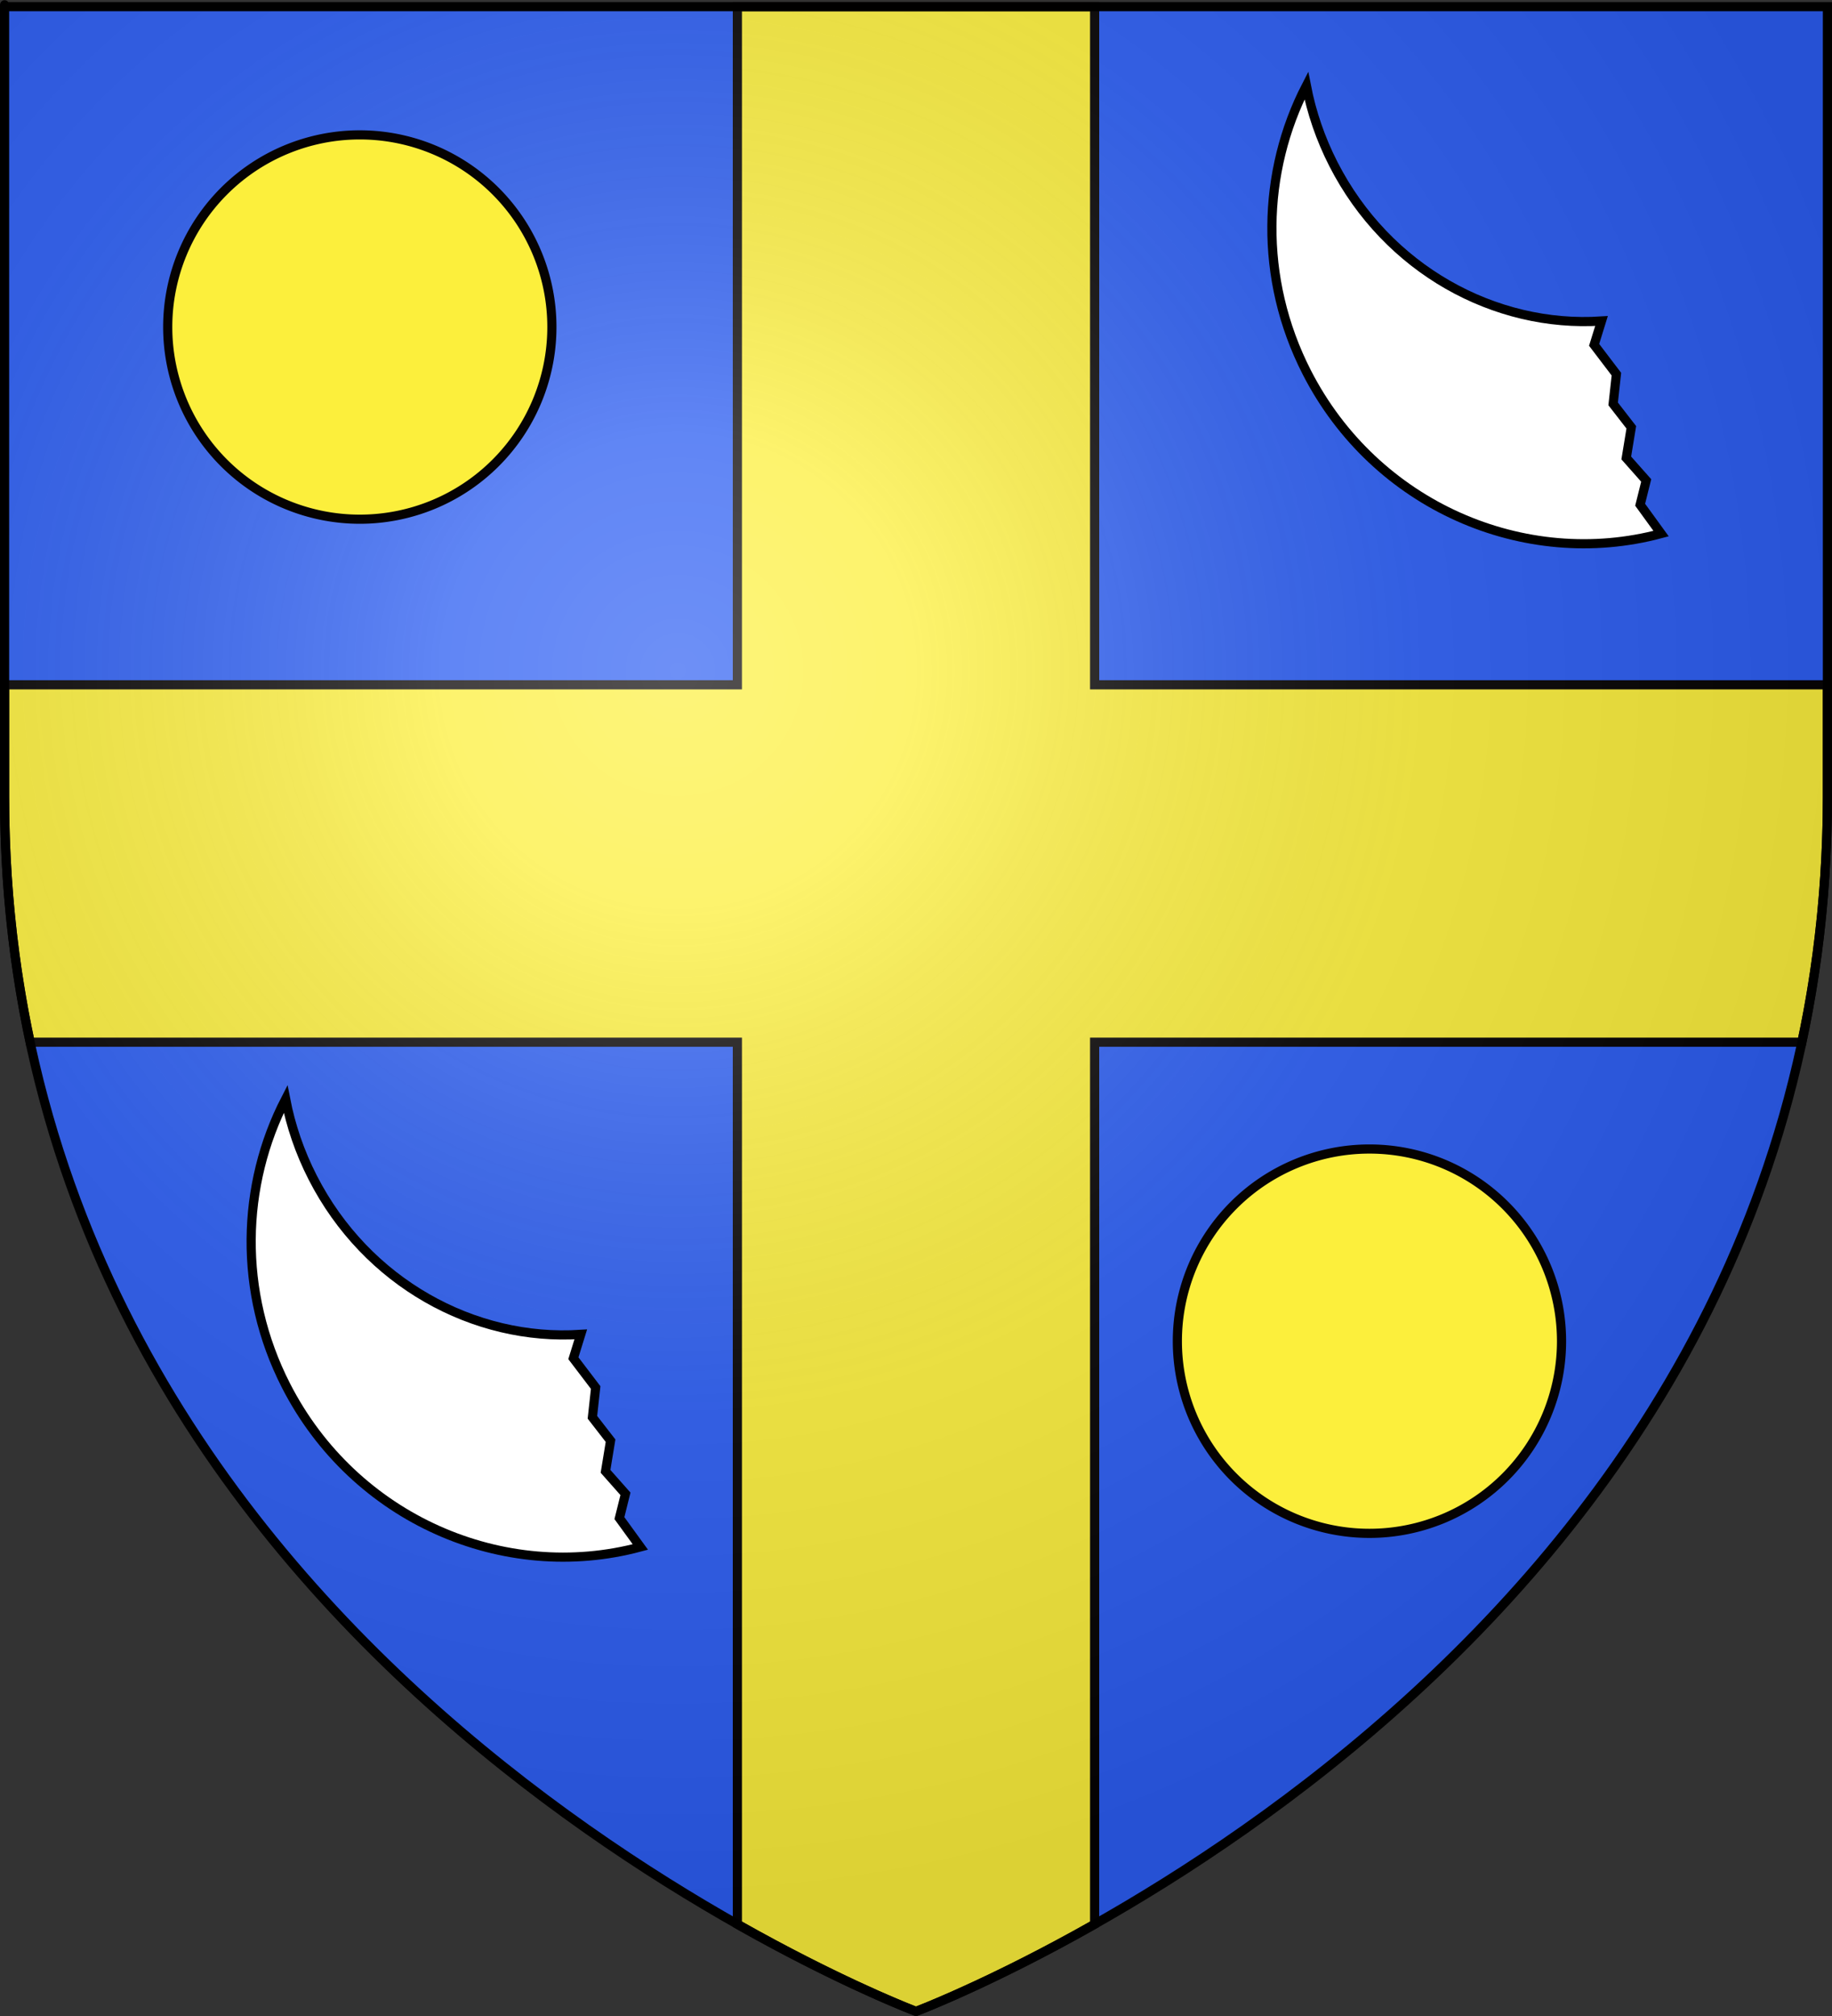
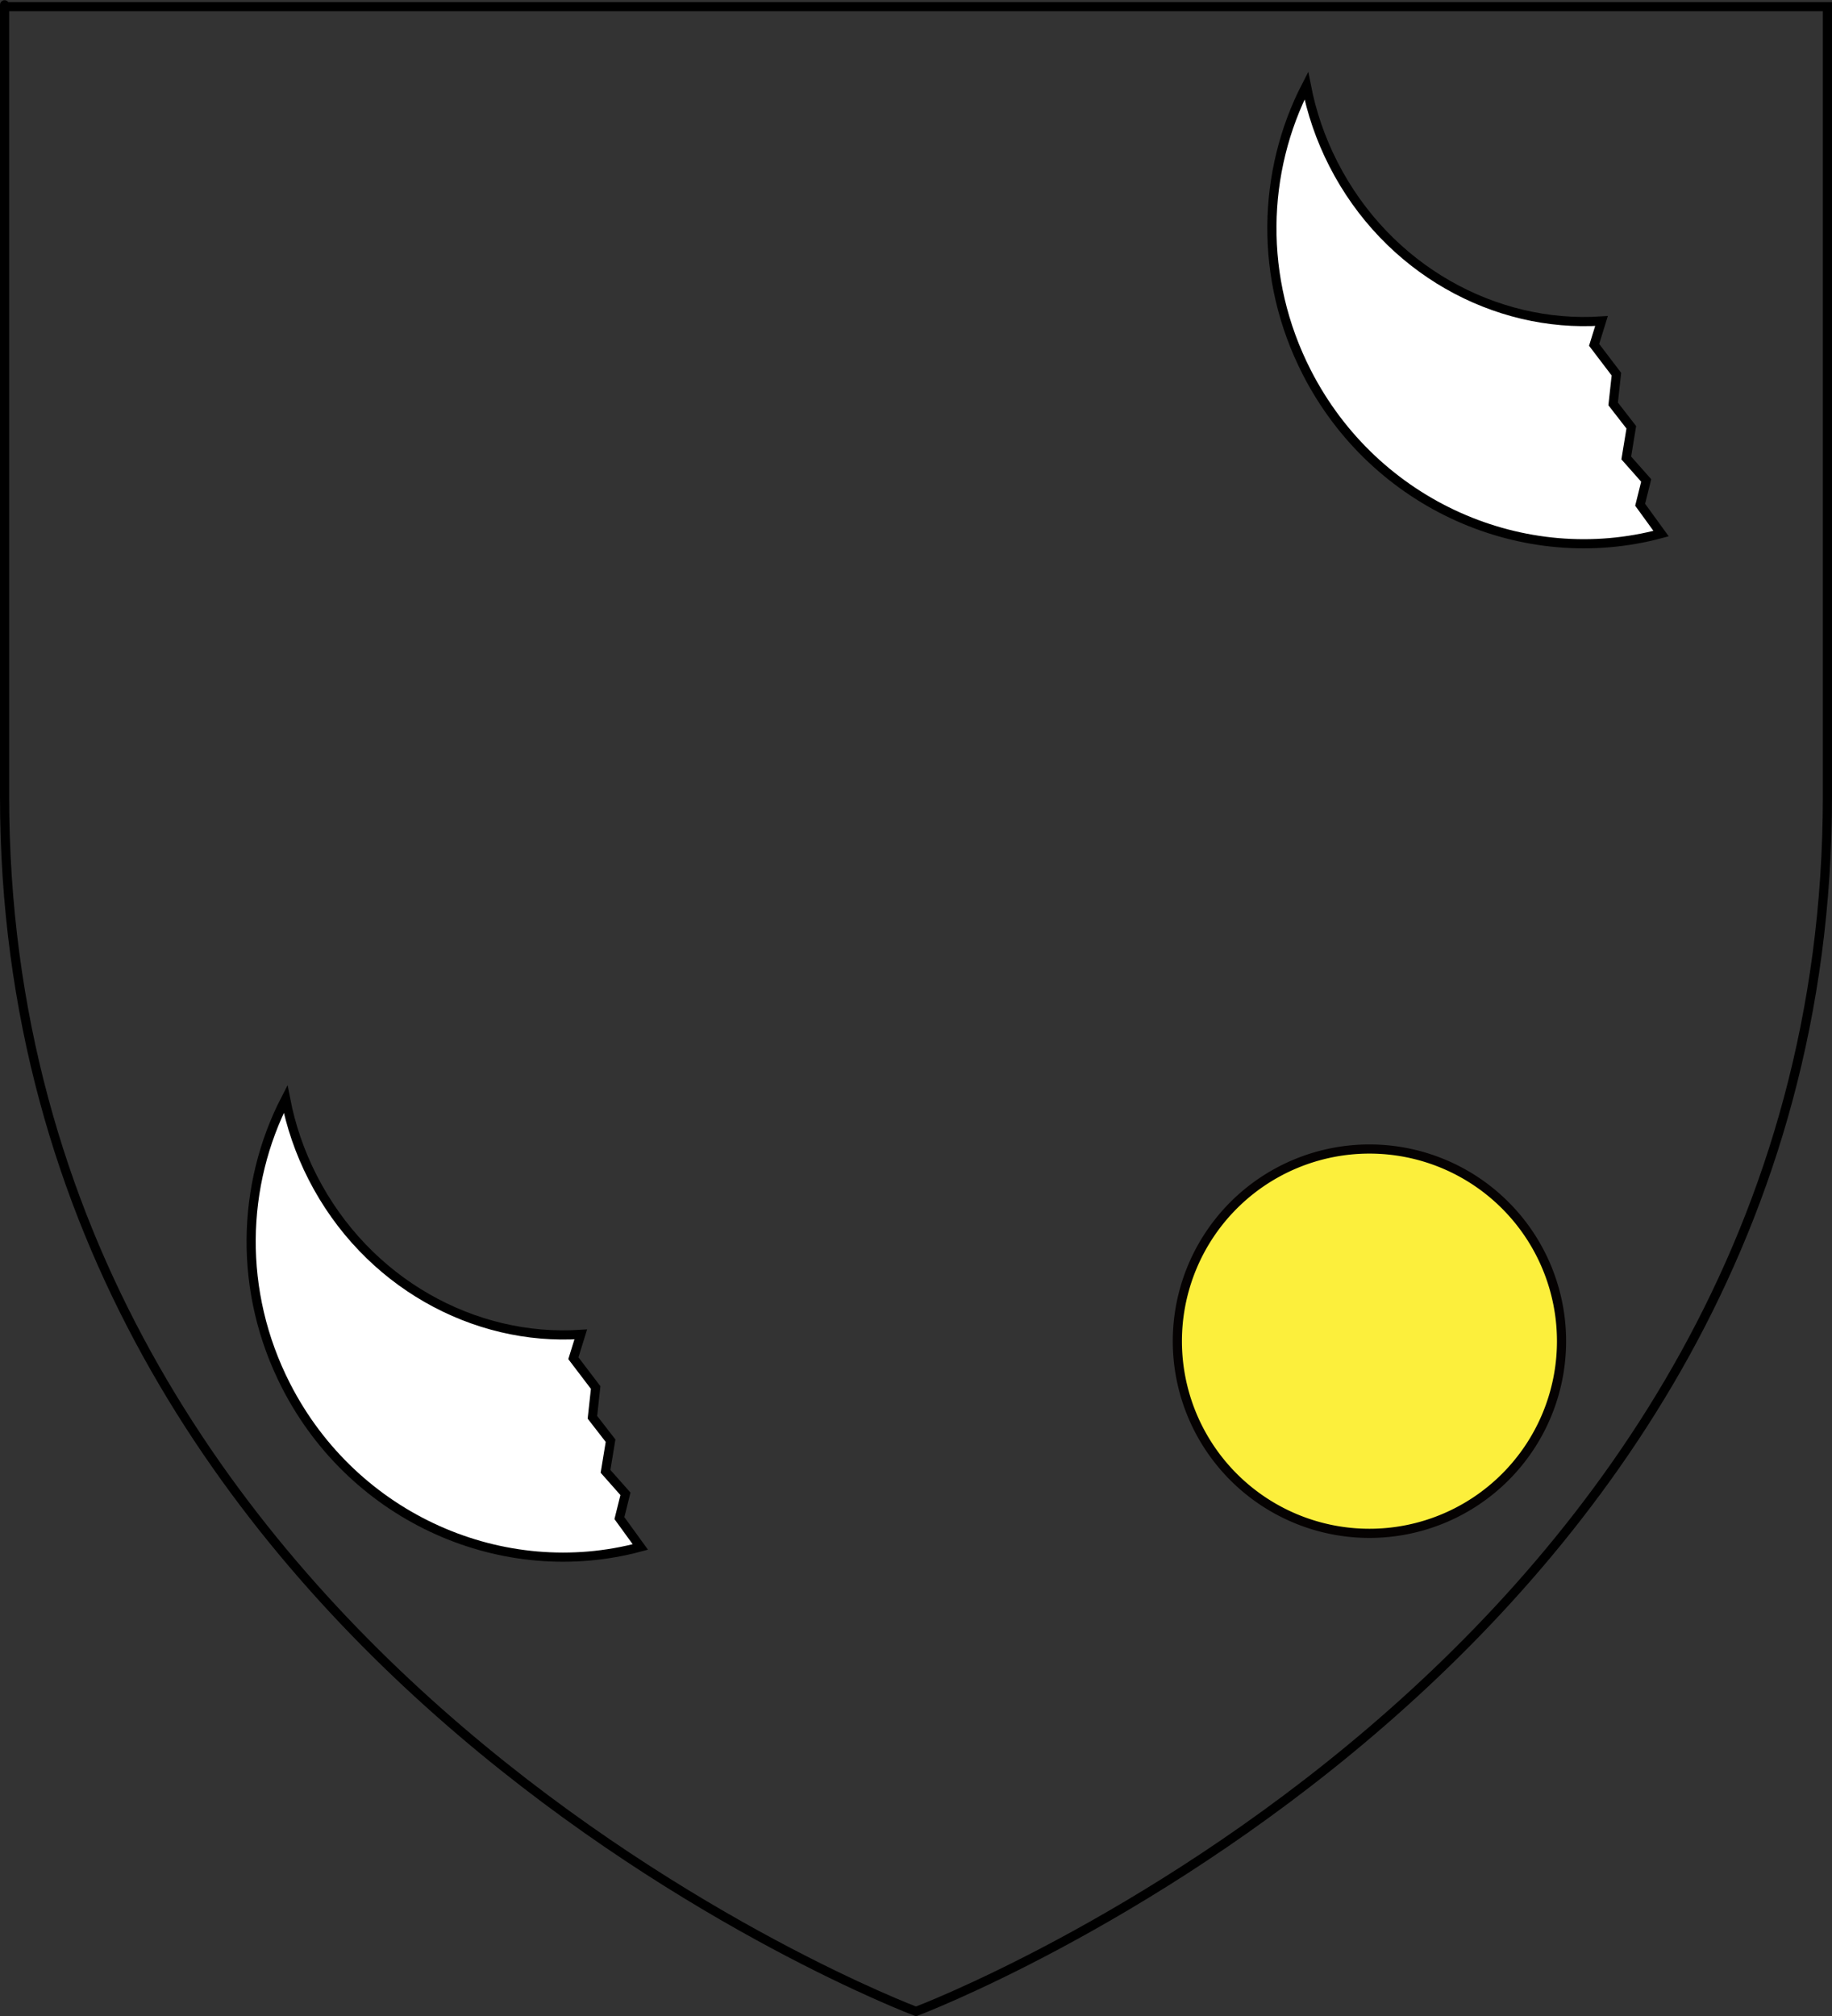
<svg xmlns="http://www.w3.org/2000/svg" xmlns:ns1="http://sodipodi.sourceforge.net/DTD/sodipodi-0.dtd" xmlns:ns2="http://www.inkscape.org/namespaces/inkscape" xmlns:xlink="http://www.w3.org/1999/xlink" height="660" width="600" version="1.0" id="svg2" ns1:version="0.32" ns2:version="0.46" ns1:docname="blason_ville_fr_Albignac_(Corrèze).svg" ns1:docbase="D:\Mes documents\Renaud-Notre Lapin" ns2:export-filename="/Users/olivier/Desktop/Blason Rouge/Blason_Vide_3D.png" ns2:export-xdpi="144" ns2:export-ydpi="144" ns2:output_extension="org.inkscape.output.svg.inkscape">
  <rect width="100%" height="100%" fill="#333333" stroke="none" />
  <ns1:namedview ns2:window-height="712" ns2:window-width="1024" ns2:pageshadow="2" ns2:pageopacity="0.0" guidetolerance="10.0" gridtolerance="10.0" objecttolerance="10.0" borderopacity="1.0" bordercolor="#666666" pagecolor="#ffffff" id="base" showgrid="false" height="660px" ns2:zoom="0.7469697" ns2:cx="300" ns2:cy="276.4503" ns2:window-x="-4" ns2:window-y="-4" ns2:current-layer="svg2" />
  <desc id="desc4">Flag of Canton of Valais (Wallis)</desc>
  <defs id="defs6">
    <ns2:perspective ns1:type="inkscape:persp3d" ns2:vp_x="0 : 330 : 1" ns2:vp_y="0 : 1000 : 0" ns2:vp_z="600 : 330 : 1" ns2:persp3d-origin="300 : 220 : 1" id="perspective2491" />
    <linearGradient id="linearGradient2893">
      <stop style="stop-color:white;stop-opacity:0.314;" offset="0" id="stop2895" />
      <stop id="stop2897" offset="0.19" style="stop-color:white;stop-opacity:0.251;" />
      <stop style="stop-color:#6b6b6b;stop-opacity:0.125;" offset="0.6" id="stop2901" />
      <stop style="stop-color:black;stop-opacity:0.125;" offset="1" id="stop2899" />
    </linearGradient>
    <linearGradient id="linearGradient2885">
      <stop id="stop2887" offset="0" style="stop-color:white;stop-opacity:1;" />
      <stop style="stop-color:white;stop-opacity:1;" offset="0.229" id="stop2891" />
      <stop id="stop2889" offset="1" style="stop-color:black;stop-opacity:1;" />
    </linearGradient>
    <linearGradient id="linearGradient2955">
      <stop id="stop2867" offset="0" style="stop-color:#fd0000;stop-opacity:1;" />
      <stop style="stop-color:#e77275;stop-opacity:0.659;" offset="0.5" id="stop2873" />
      <stop style="stop-color:black;stop-opacity:0.323;" offset="1" id="stop2959" />
    </linearGradient>
    <radialGradient ns2:collect="always" xlink:href="#linearGradient2955" id="radialGradient2961" cx="225.524" cy="218.901" fx="225.524" fy="218.901" r="300" gradientTransform="matrix(-4.167939e-4,2.183,-1.884,-3.599562e-4,615.597,-289.121)" gradientUnits="userSpaceOnUse" />
    <polygon id="star" transform="scale(53,53)" points="0,-1 0.588,0.809 -0.951,-0.309 0.951,-0.309 -0.588,0.809 0,-1 " />
    <clipPath id="clip">
      <path d="M 0,-200 L 0,600 L 300,600 L 300,-200 L 0,-200 z " id="path10" />
    </clipPath>
    <radialGradient ns2:collect="always" xlink:href="#linearGradient2955" id="radialGradient1911" gradientUnits="userSpaceOnUse" gradientTransform="matrix(-4.167939e-4,2.183,-1.884,-3.599562e-4,615.597,-289.121)" cx="225.524" cy="218.901" fx="225.524" fy="218.901" r="300" />
    <radialGradient ns2:collect="always" xlink:href="#linearGradient2955" id="radialGradient2865" gradientUnits="userSpaceOnUse" gradientTransform="matrix(0,1.749,-1.593,-1.049767e-7,551.788,-191.29)" cx="225.524" cy="218.901" fx="225.524" fy="218.901" r="300" />
    <radialGradient ns2:collect="always" xlink:href="#linearGradient2955" id="radialGradient2871" gradientUnits="userSpaceOnUse" gradientTransform="matrix(0,1.386,-1.323,-5.741131e-8,-158.082,-109.541)" cx="225.524" cy="218.901" fx="225.524" fy="218.901" r="300" />
    <radialGradient ns2:collect="always" xlink:href="#linearGradient2893" id="radialGradient3163" gradientUnits="userSpaceOnUse" gradientTransform="matrix(1.353,0,0,1.349,-77.629,-85.747)" cx="221.445" cy="226.331" fx="221.445" fy="226.331" r="300" />
    <ns2:perspective id="perspective10" ns2:persp3d-origin="372.04724 : 350.78739 : 1" ns2:vp_z="744.09448 : 526.18109 : 1" ns2:vp_y="0 : 1000 : 0" ns2:vp_x="0 : 526.18109 : 1" ns1:type="inkscape:persp3d" />
  </defs>
  <g ns2:groupmode="layer" id="layer3" ns2:label="Fond écu" style="display:inline" ns1:insensitive="true">
-     <path id="path2855" style="fill:#2b5df2;fill-opacity:1;fill-rule:evenodd;stroke:none;stroke-width:1px;stroke-linecap:butt;stroke-linejoin:miter;stroke-opacity:1" d="M 300,658.5 C 300,658.5 598.5,546.18 598.5,260.728 C 598.5,-24.723 598.5,2.176 598.5,2.176 L 1.5,2.176 L 1.5,260.728 C 1.5,546.18 300,658.5 300,658.5 z" ns1:nodetypes="cccccc" />
-   </g>
+     </g>
  <g ns2:groupmode="layer" id="layer4" ns2:label="croix" ns1:insensitive="true">
-     <path style="opacity:1;fill:#fcef3c;fill-opacity:1;stroke:#050202;stroke-width:3;stroke-miterlimit:4;stroke-dasharray:none;stroke-opacity:1" d="M 241.5,2.188 L 241.5,224.188 L 1.5,224.188 L 1.5,260.719 C 1.5,289.25 4.507,316.055 9.875,341.188 L 241.5,341.188 L 241.5,629.969 C 275.936,649.451 300,658.5 300,658.5 C 300,658.5 324.064,649.451 358.5,629.969 L 358.5,341.188 L 590.125,341.188 C 595.493,316.055 598.5,289.25 598.5,260.719 C 598.5,220.384 598.5,253.007 598.5,224.188 L 358.5,224.188 L 358.5,2.188 L 241.5,2.188 z" id="rect2511" />
-   </g>
+     </g>
  <g ns2:groupmode="layer" id="layer2" ns2:label="Reflet final" ns1:insensitive="true">
-     <path ns1:nodetypes="cccccc" d="M 300,658.5 C 300,658.5 598.5,546.18 598.5,260.728 C 598.5,-24.723 598.5,2.176 598.5,2.176 L 1.5,2.176 L 1.5,260.728 C 1.5,546.18 300,658.5 300,658.5 z " style="opacity:1;fill:url(#radialGradient3163);fill-opacity:1;fill-rule:evenodd;stroke:none;stroke-width:1px;stroke-linecap:butt;stroke-linejoin:miter;stroke-opacity:1" id="path2875" ns2:export-xdpi="144" ns2:export-ydpi="144" />
-   </g>
+     </g>
  <g ns2:groupmode="layer" id="layer1" ns2:label="Contour final" ns1:insensitive="true">
    <path ns1:nodetypes="cccccc" d="M 300,658.5 C 300,658.5 1.5,546.18 1.5,260.728 C 1.5,-24.723 1.5,2.176 1.5,2.176 L 598.5,2.176 L 598.5,260.728 C 598.5,546.18 300,658.5 300,658.5 z " style="opacity:1;fill:none;fill-opacity:1;fill-rule:evenodd;stroke:#000000;stroke-width:3;stroke-linecap:butt;stroke-linejoin:miter;stroke-miterlimit:4;stroke-dasharray:none;stroke-opacity:1" id="path1411" ns2:export-xdpi="144" ns2:export-ydpi="144" />
  </g>
-   <path ns1:type="arc" style="opacity:1;fill:#fcef3c;fill-opacity:1;stroke:#050202;stroke-width:2.84;stroke-miterlimit:4;stroke-dasharray:none;stroke-opacity:1" id="path2524" ns1:cx="-163.99594" ns1:cy="170.68965" ns1:rx="59.574036" ns1:ry="59.574036" d="M -104.422,170.69 A 59.574,59.574 0 1 1 -223.57,170.69 A 59.574,59.574 0 1 1 -104.422,170.69 z" transform="matrix(1.056,0,0,1.056,291.019,-73.18)" />
  <path ns1:type="arc" style="opacity:1;fill:#fcef3c;fill-opacity:1;stroke:#050202;stroke-width:2.84;stroke-miterlimit:4;stroke-dasharray:none;stroke-opacity:1" id="path2526" ns1:cx="-163.99594" ns1:cy="170.68965" ns1:rx="59.574036" ns1:ry="59.574036" d="M -104.422,170.69 A 59.574,59.574 0 1 1 -223.57,170.69 A 59.574,59.574 0 1 1 -104.422,170.69 z" transform="matrix(1.056,0,0,1.056,621.688,258.829)" />
  <g id="g2575" ns2:label="Calque 1" transform="matrix(1.915,-0.979,0.979,1.915,-580.798,-838.91)" style="stroke:#000000;stroke-opacity:1;stroke-width:1.395;stroke-miterlimit:4;stroke-dasharray:none">
    <path ns1:nodetypes="cscccccccccsc" id="path2385" d="M 234.085,572.387 C 222.115,580.967 214.281,595.184 214.281,611.257 C 214.281,634.105 230.101,653.196 251.146,657.687 L 250.307,652.327 L 252.809,649.452 L 251.667,645.023 L 254.472,641.216 L 253.633,636.788 L 256.135,632.981 L 255.144,627.465 L 257.798,624.745 C 242.853,618.314 232.319,602.89 232.319,584.905 C 232.319,580.552 232.938,576.348 234.085,572.387 z" style="opacity:1;fill:#ffffff;fill-opacity:1;stroke:#000000;stroke-width:1.395;stroke-miterlimit:4;stroke-dasharray:none;stroke-opacity:1" />
  </g>
  <g id="g3348" ns2:label="Calque 1" transform="matrix(1.915,-0.979,0.979,1.915,-915.101,-507.148)" style="stroke:#000000;stroke-width:1.395;stroke-miterlimit:4;stroke-dasharray:none;stroke-opacity:1">
    <path ns1:nodetypes="cscccccccccsc" id="path3350" d="M 234.085,572.387 C 222.115,580.967 214.281,595.184 214.281,611.257 C 214.281,634.105 230.101,653.196 251.146,657.687 L 250.307,652.327 L 252.809,649.452 L 251.667,645.023 L 254.472,641.216 L 253.633,636.788 L 256.135,632.981 L 255.144,627.465 L 257.798,624.745 C 242.853,618.314 232.319,602.89 232.319,584.905 C 232.319,580.552 232.938,576.348 234.085,572.387 z" style="opacity:1;fill:#ffffff;fill-opacity:1;stroke:#000000;stroke-width:1.395;stroke-miterlimit:4;stroke-dasharray:none;stroke-opacity:1" />
  </g>
</svg>